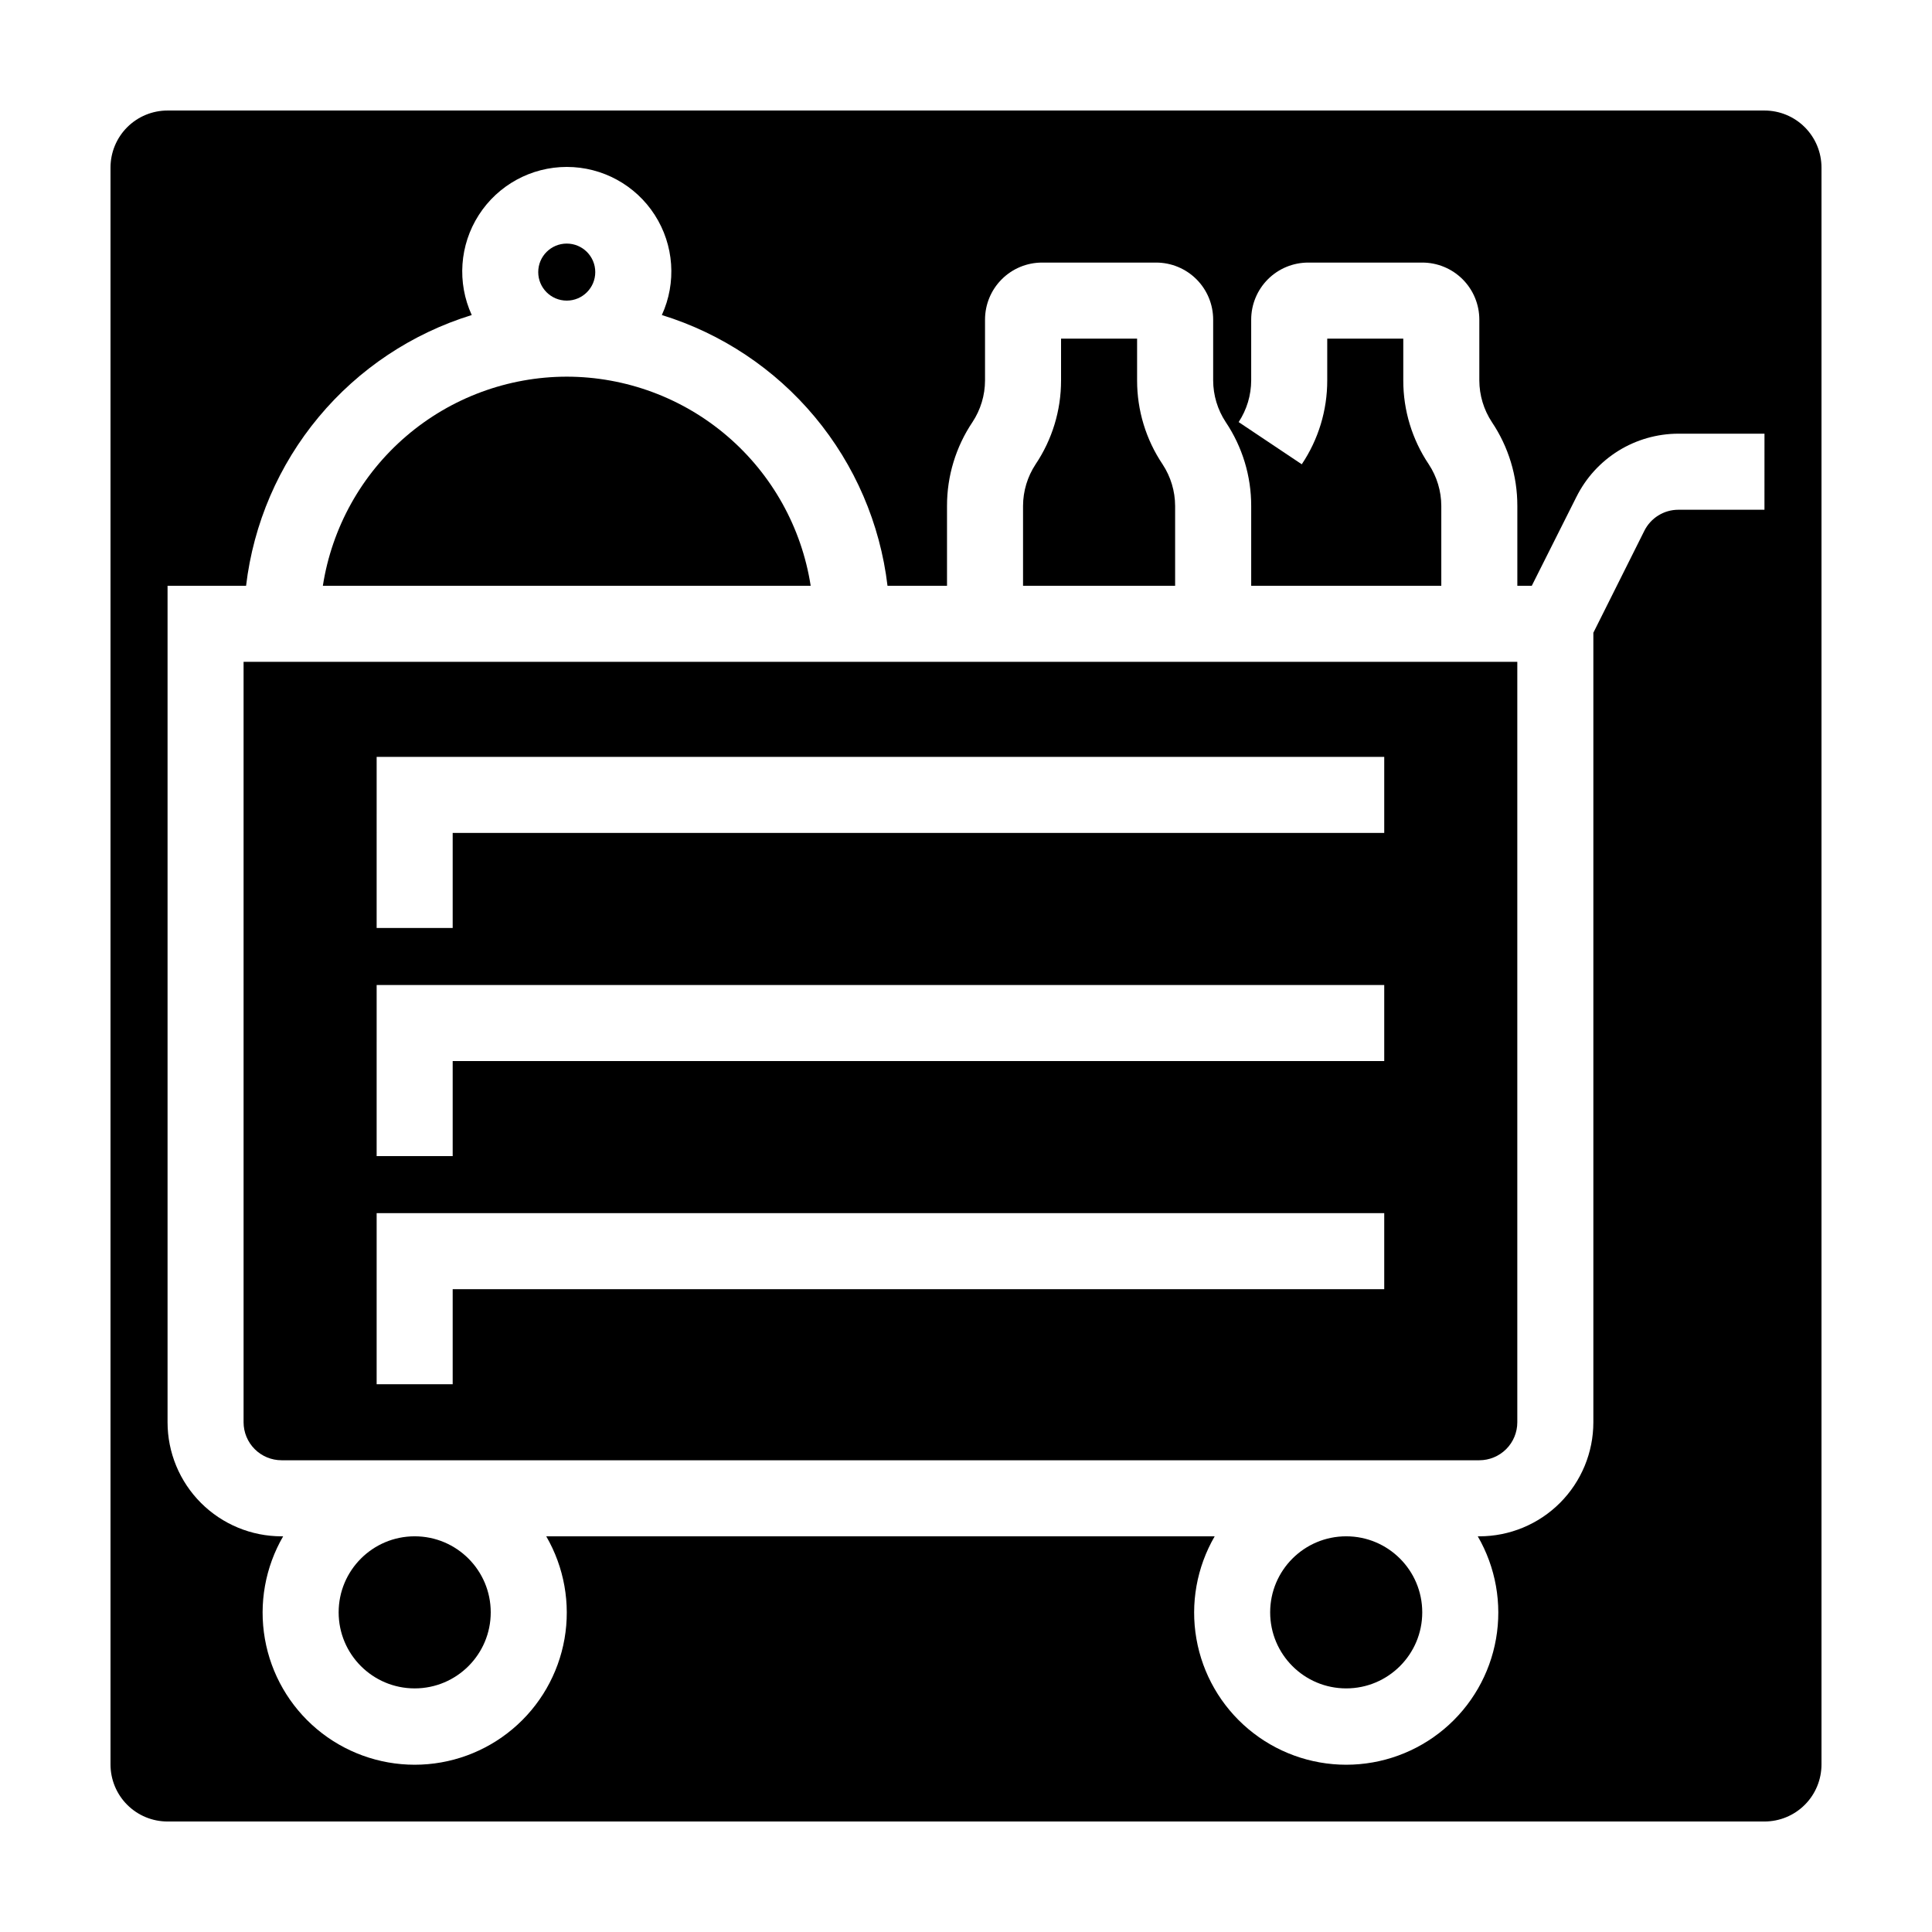
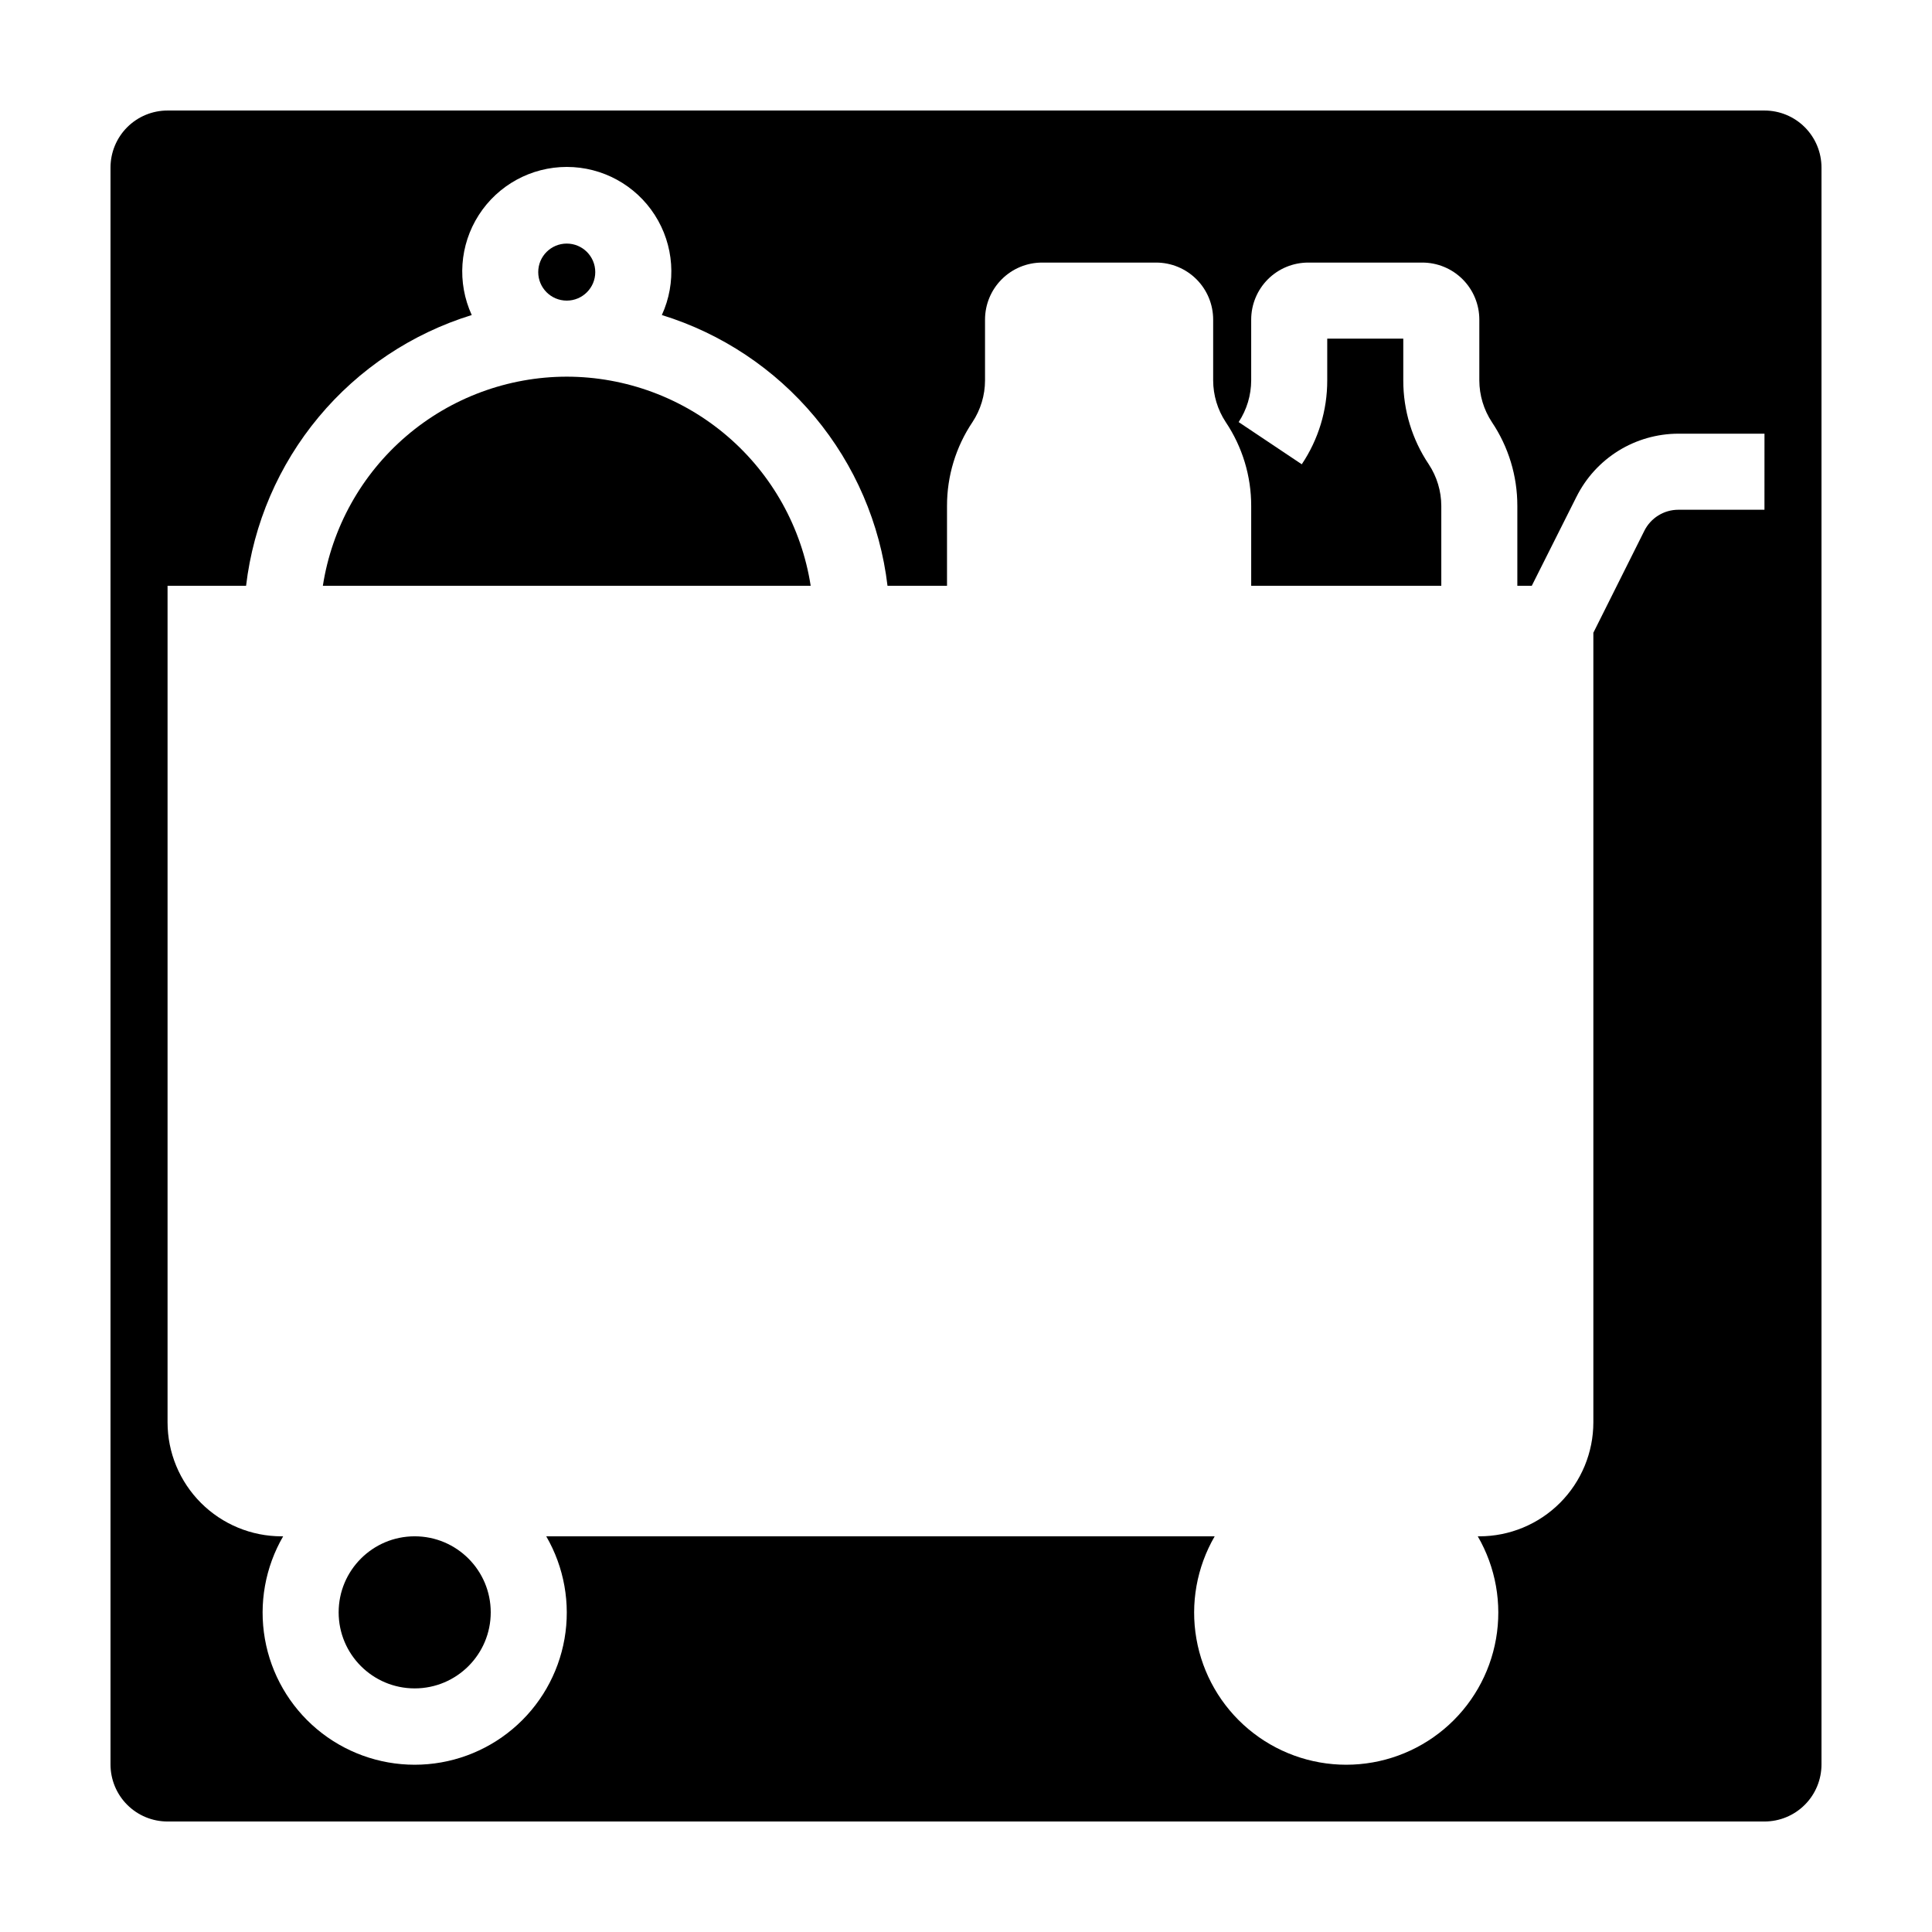
<svg xmlns="http://www.w3.org/2000/svg" fill="#000000" width="800px" height="800px" version="1.1" viewBox="144 144 512 512">
  <g>
    <path d="m274.05 571.29c0 11.129-9.023 20.152-20.152 20.152-11.129 0-20.152-9.023-20.152-20.152 0-11.129 9.023-20.152 20.152-20.152 11.129 0 20.152 9.023 20.152 20.152" />
    <path d="m294.2 243.82c-15.613 0.02-30.703 5.613-42.555 15.773-11.852 10.16-19.684 24.223-22.086 39.648h129.28c-2.398-15.426-10.234-29.488-22.086-39.648-11.848-10.16-26.941-15.754-42.551-15.773z" />
    <path d="m301.75 216.11c0 4.172-3.383 7.555-7.555 7.555-4.176 0-7.559-3.383-7.559-7.555 0-4.176 3.383-7.559 7.559-7.559 4.172 0 7.555 3.383 7.555 7.559" />
-     <path d="m455.42 278.08c-0.012-3.926-1.168-7.758-3.324-11.035-4.414-6.57-6.762-14.305-6.754-22.219v-11.082h-20.152v11.082c0.012 7.914-2.34 15.648-6.75 22.219-2.16 3.277-3.312 7.109-3.324 11.035v21.16h40.305z" />
-     <path d="m520.91 571.29c0 11.129-9.023 20.152-20.152 20.152-11.133 0-20.152-9.023-20.152-20.152 0-11.129 9.02-20.152 20.152-20.152 11.129 0 20.152 9.023 20.152 20.152" />
    <path d="m611.6 173.29h-423.2c-4.008 0-7.852 1.59-10.688 4.426-2.836 2.836-4.426 6.68-4.426 10.688v423.2c0 4.008 1.59 7.856 4.426 10.688 2.836 2.836 6.68 4.426 10.688 4.426h423.2c4.008 0 7.856-1.59 10.688-4.426 2.836-2.832 4.426-6.68 4.426-10.688v-423.2c0-4.008-1.59-7.852-4.426-10.688-2.832-2.836-6.68-4.426-10.688-4.426zm0 105.8h-22.82c-3.824 0-7.316 2.168-9.02 5.59l-13.504 27.004v209.23c0 8.016-3.184 15.703-8.852 21.375-5.668 5.668-13.359 8.852-21.375 8.852h-0.402c4.758 8.207 6.473 17.824 4.836 27.168-1.633 9.344-6.512 17.812-13.773 23.914-7.262 6.102-16.441 9.449-25.926 9.449-9.488 0-18.668-3.348-25.93-9.449-7.262-6.102-12.141-14.57-13.773-23.914-1.633-9.344 0.078-18.961 4.84-27.168h-177.14c4.758 8.207 6.473 17.824 4.84 27.168-1.637 9.344-6.512 17.812-13.777 23.914-7.262 6.102-16.441 9.449-25.926 9.449s-18.668-3.348-25.93-9.449c-7.262-6.102-12.141-14.57-13.773-23.914-1.633-9.344 0.078-18.961 4.84-27.168h-0.402c-8.02 0-15.707-3.184-21.375-8.852-5.672-5.672-8.855-13.359-8.855-21.375v-221.68h20.809c1.953-16.465 8.645-32.008 19.262-44.742 10.613-12.734 24.695-22.113 40.539-27.004-3.93-8.578-3.227-18.566 1.871-26.508 5.094-7.941 13.883-12.742 23.32-12.742s18.223 4.801 23.32 12.742c5.098 7.941 5.801 17.93 1.871 26.508 15.84 4.891 29.926 14.27 40.539 27.004 10.617 12.734 17.305 28.277 19.262 44.742h15.77v-21.16c-0.012-7.914 2.34-15.652 6.75-22.219 2.16-3.277 3.316-7.109 3.324-11.035v-16.121c0-4.008 1.594-7.852 4.43-10.688 2.832-2.836 6.676-4.426 10.688-4.426h30.23-0.004c4.008 0 7.852 1.59 10.688 4.426 2.836 2.836 4.426 6.68 4.426 10.688v16.121c0.012 3.926 1.168 7.758 3.328 11.035 4.41 6.566 6.762 14.305 6.75 22.219v21.16h50.379v-21.16c-0.008-3.926-1.164-7.758-3.324-11.035-4.41-6.57-6.762-14.305-6.75-22.219v-11.082h-20.152v11.082c0.012 7.914-2.34 15.648-6.75 22.219l-16.727-11.184c2.156-3.277 3.312-7.109 3.324-11.035v-16.121c0-4.008 1.594-7.852 4.426-10.688 2.836-2.836 6.68-4.426 10.688-4.426h30.23c4.008 0 7.852 1.59 10.688 4.426 2.832 2.836 4.426 6.68 4.426 10.688v16.121c0.012 3.926 1.168 7.758 3.324 11.035 4.414 6.566 6.762 14.305 6.75 22.219v21.16h3.828l11.84-23.578h0.004c2.504-5.019 6.356-9.242 11.125-12.199 4.769-2.953 10.27-4.519 15.879-4.527h22.82z" />
-     <path d="m208.55 520.91c0 2.672 1.062 5.234 2.953 7.125 1.887 1.887 4.449 2.949 7.125 2.949h317.4c2.672 0 5.234-1.062 7.125-2.949 1.891-1.891 2.949-4.453 2.949-7.125v-201.52h-337.55zm35.266-176.33 267.02-0.004v20.152h-246.87v25.191h-20.152zm0 60.457 267.02-0.004v20.152h-246.87v25.191h-20.152zm0 60.457 267.02-0.004v20.152h-246.87v25.191h-20.152z" />
  </g>
</svg>